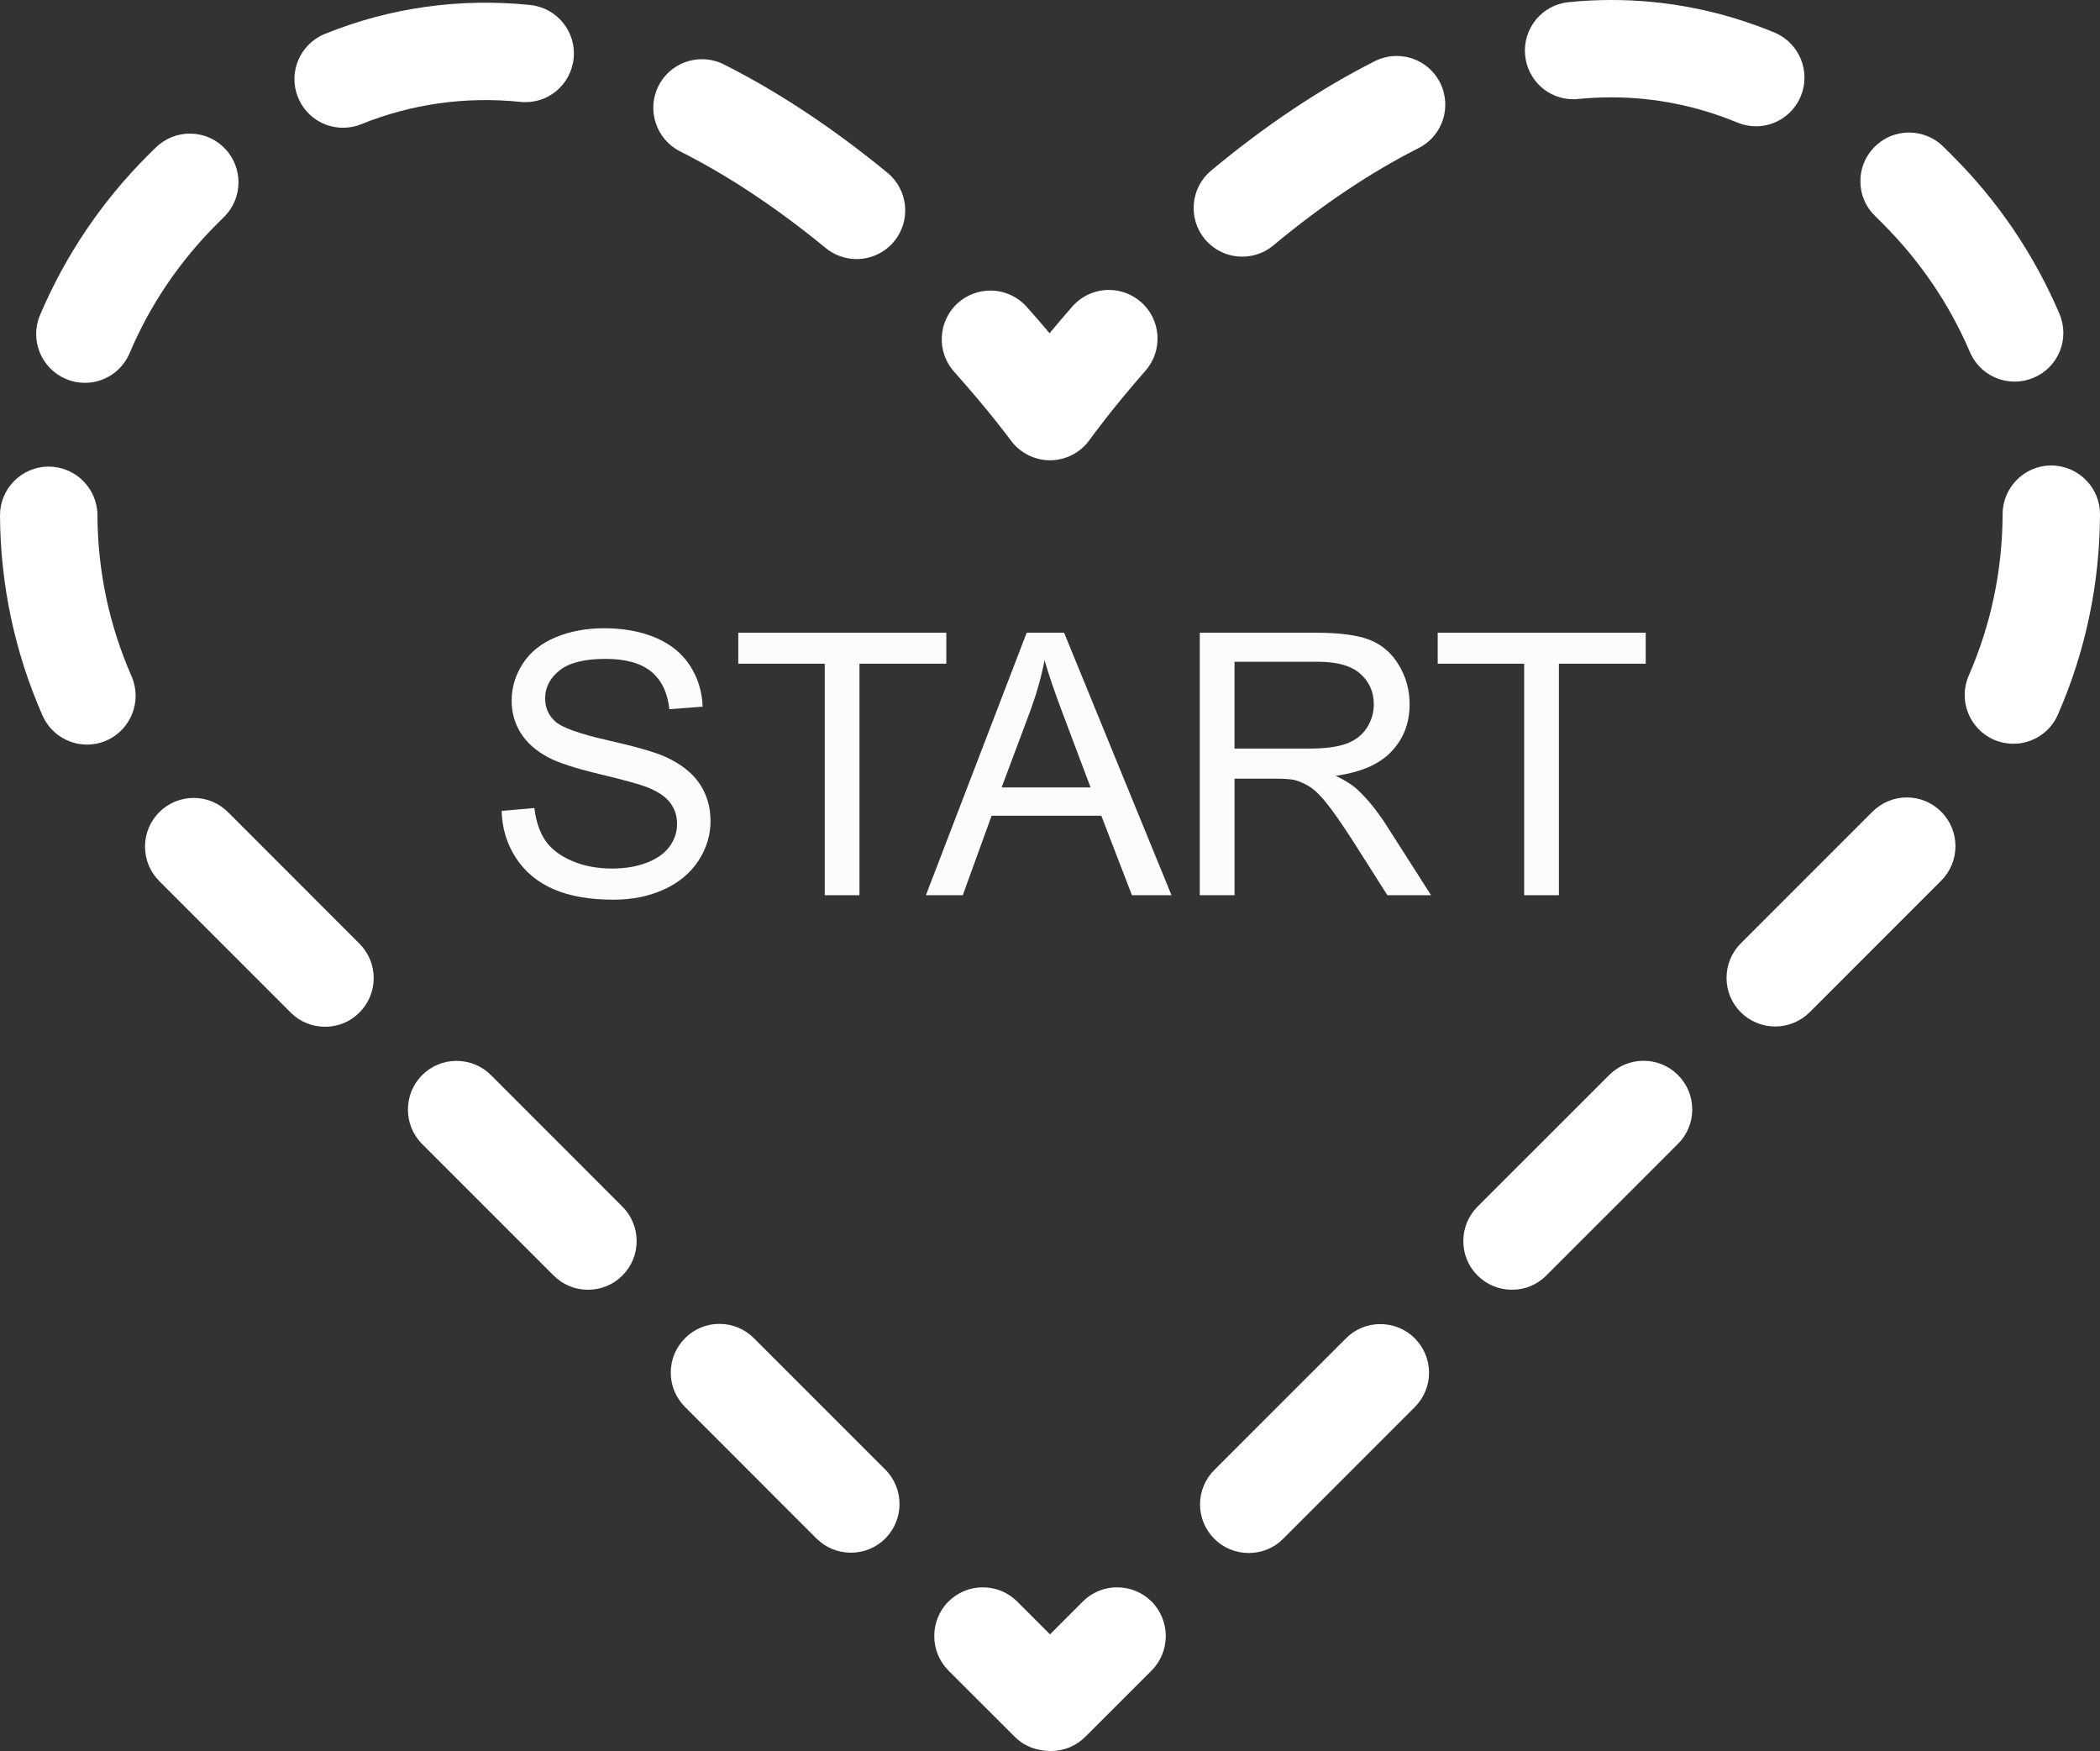
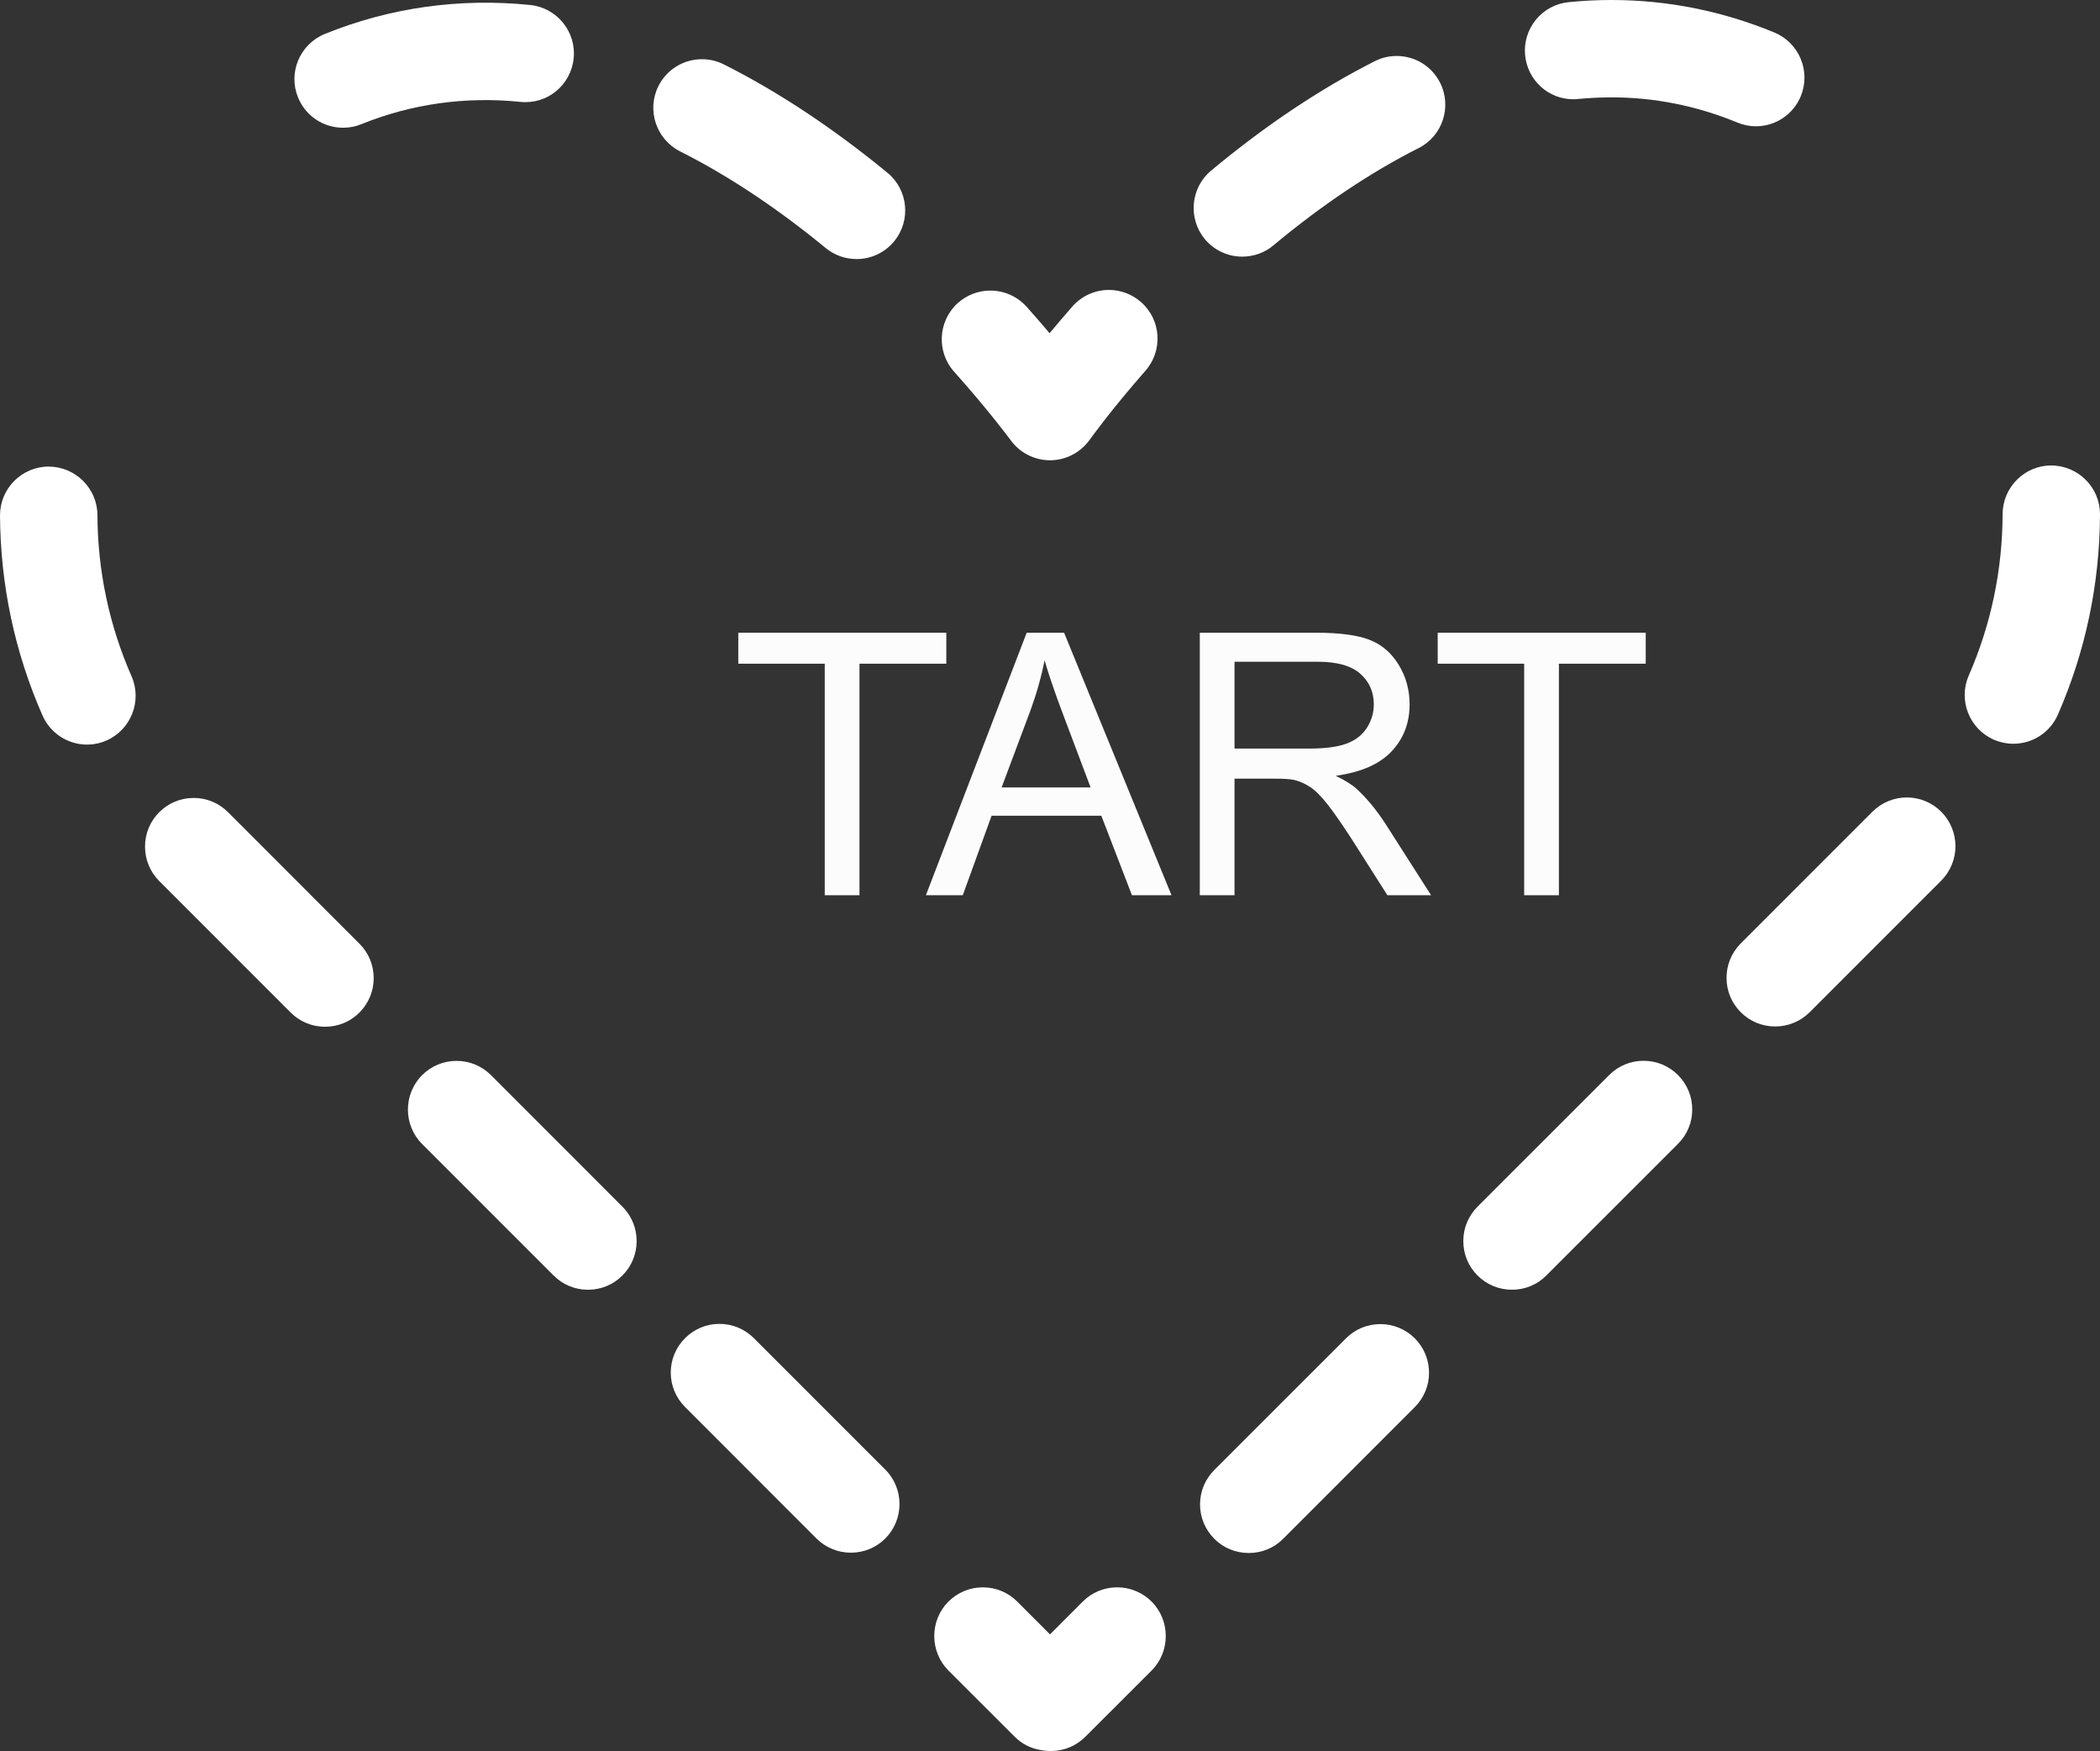
<svg xmlns="http://www.w3.org/2000/svg" version="1.1" id="圖層_1" x="0px" y="0px" width="329.939px" height="275.043px" viewBox="0 0 329.939 275.043" enable-background="new 0 0 329.939 275.043" xml:space="preserve">
  <rect x="0" y="0" width="329.939" height="275.043" fill="#333333" stroke="none" />
  <g>
    <g>
      <path fill="#FFFFFF" d="M158.781,69.13c1.431,1.987,3.745,3.167,6.188,3.167h0.046h0.007c2.441-0.016,4.765-1.218,6.188-3.228    c0.345-0.479,3.519-4.872,8.754-10.832c2.786-3.174,2.476-8.007-0.69-10.785c-1.4-1.233-3.184-1.911-5.047-1.911    c-2.207,0-4.293,0.952-5.755,2.611c-1.232,1.416-2.43,2.816-3.569,4.187c-1.165-1.386-2.375-2.771-3.608-4.156    c-1.454-1.614-3.522-2.542-5.7-2.542c-1.881,0-3.69,0.693-5.106,1.957c-3.128,2.824-3.387,7.657-0.586,10.786    C155.47,64.616,158.743,69.084,158.781,69.13z" />
      <path fill="#FFFFFF" d="M118.439,210.184c-1.446-1.438-3.372-2.238-5.404-2.238c-2.047,0-3.966,0.802-5.404,2.246    c-1.444,1.447-2.246,3.365-2.246,5.404c0,2.04,0.801,3.959,2.246,5.404l20.645,20.658c1.446,1.438,3.372,2.23,5.412,2.23    c2.047,0,3.973-0.793,5.412-2.238c2.969-2.991,2.969-7.832-0.009-10.816L118.439,210.184z" />
      <path fill="#FFFFFF" d="M77.138,168.875c-1.446-1.447-3.372-2.238-5.412-2.238s-3.95,0.791-5.404,2.238    c-2.976,2.982-2.976,7.84,0,10.823l20.65,20.644c1.438,1.446,3.363,2.245,5.41,2.245c2.05,0,3.976-0.799,5.412-2.245    c1.438-1.438,2.23-3.357,2.23-5.404c0-2.039-0.792-3.959-2.23-5.402L77.138,168.875z" />
      <path fill="#FFFFFF" d="M35.836,127.581c-1.444-1.446-3.362-2.246-5.412-2.246c-2.048,0-3.966,0.8-5.402,2.238    c-1.439,1.438-2.238,3.356-2.238,5.396c0,2.048,0.792,3.966,2.23,5.42l20.649,20.65c1.438,1.445,3.364,2.238,5.404,2.238    c2.063,0,3.979-0.793,5.412-2.238c1.438-1.446,2.235-3.364,2.235-5.404s-0.799-3.958-2.235-5.404L35.836,127.581z" />
      <path fill="#FFFFFF" d="M15.308,80.883c-0.031-4.187-3.464-7.597-7.703-7.597c-4.209,0.03-7.62,3.471-7.604,7.688    c0.068,10.9,2.309,21.466,6.668,31.392c1.22,2.785,3.966,4.59,7.003,4.59c1.065,0,2.108-0.221,3.067-0.647    c3.844-1.689,5.617-6.211,3.936-10.07C17.149,98.207,15.346,89.674,15.308,80.883z" />
-       <path fill="#FFFFFF" d="M10.345,59.524c0.949,0.404,1.946,0.609,2.981,0.609c3.083,0,5.838-1.834,7.041-4.673    c3.197-7.551,7.812-14.371,13.716-20.278c0.342-0.35,0.687-0.7,1.073-1.065c3.022-2.931,3.09-7.779,0.16-10.809    c-1.446-1.492-3.396-2.322-5.488-2.322c-1.995,0-3.882,0.769-5.336,2.177l-0.449,0.434c-0.272,0.267-0.541,0.533-0.792,0.784    C15.977,31.65,10.276,40.106,6.287,49.492C4.644,53.374,6.462,57.865,10.345,59.524z" />
      <path fill="#FFFFFF" d="M113.712,10.108c-1.058-0.533-2.236-0.807-3.417-0.807c-2.906,0-5.532,1.613-6.843,4.209    c-1.888,3.768-0.365,8.365,3.403,10.269c7.52,3.783,15.216,8.891,22.874,15.178c1.36,1.126,3.09,1.735,4.854,1.735    c2.292,0,4.438-1.012,5.907-2.793c2.672-3.265,2.2-8.083-1.051-10.755C130.892,20.125,122.245,14.401,113.712,10.108z" />
      <path fill="#FFFFFF" d="M53.906,20.064c1.005,0,1.972-0.183,2.877-0.563c7.871-3.189,16.388-4.376,24.959-3.501    c4.255,0.457,7.962-2.649,8.388-6.835c0.436-4.186-2.642-7.947-6.818-8.38c-11.076-1.135-22.082,0.41-32.29,4.551    c-3.904,1.599-5.792,6.066-4.201,9.956C47.992,18.192,50.778,20.064,53.906,20.064z" />
      <path fill="#FFFFFF" d="M175.52,249.331c-2.048,0-3.966,0.791-5.404,2.237l-5.146,5.146l-5.146-5.146    c-1.454-1.446-3.364-2.237-5.404-2.237c-2.048,0-3.958,0.791-5.427,2.253c-2.946,2.977-2.946,7.825,0.015,10.809l10.43,10.414    c1.104,1.118,2.52,1.834,4.103,2.086c0.502,0.1,1.035,0.15,1.563,0.15c2.04,0,3.958-0.791,5.402-2.229l10.431-10.422    c2.961-2.982,2.961-7.832,0-10.824C179.478,250.122,177.552,249.331,175.52,249.331z" />
      <path fill="#FFFFFF" d="M216.874,207.982c-2.047,0-3.966,0.793-5.402,2.237l-20.683,20.675c-1.438,1.438-2.246,3.355-2.246,5.403    c0,2.039,0.8,3.958,2.238,5.404c1.431,1.444,3.356,2.235,5.419,2.235c2.056,0,3.981-0.791,5.404-2.235l20.674-20.675    c1.438-1.445,2.246-3.363,2.246-5.403s-0.81-3.966-2.238-5.403C220.832,208.775,218.914,207.982,216.874,207.982z" />
      <path fill="#FFFFFF" d="M258.229,166.621c-2.04,0-3.958,0.792-5.404,2.238l-20.681,20.674c-1.438,1.445-2.238,3.363-2.238,5.404    c0,2.047,0.792,3.973,2.223,5.402c1.446,1.446,3.364,2.245,5.43,2.245c2.039,0,3.973-0.791,5.396-2.245l20.674-20.666    c1.453-1.445,2.245-3.363,2.245-5.402c0-2.049-0.792-3.967-2.245-5.412C262.187,167.413,260.261,166.621,258.229,166.621z" />
      <path fill="#FFFFFF" d="M299.583,125.259c-2.029,0-3.95,0.8-5.402,2.246l-20.683,20.681c-1.444,1.446-2.235,3.373-2.235,5.42    c0,2.041,0.799,3.959,2.235,5.391c1.446,1.445,3.364,2.236,5.404,2.236s3.966-0.791,5.42-2.236l20.673-20.676    c2.979-2.981,2.979-7.83,0-10.813C303.552,126.059,301.633,125.259,299.583,125.259z" />
      <path fill="#FFFFFF" d="M322.274,73.111c-4.18,0-7.612,3.417-7.635,7.611c-0.03,8.837-1.819,17.378-5.328,25.408    c-1.675,3.859,0.091,8.365,3.966,10.063c0.981,0.419,2.002,0.632,3.044,0.632c3.045,0,5.801-1.796,7.011-4.598    c4.349-9.956,6.563-20.544,6.607-31.451C329.946,76.574,326.529,73.134,322.274,73.111z" />
-       <path fill="#FFFFFF" d="M295.877,35.197c5.815,5.831,10.405,12.59,13.617,20.087c1.202,2.824,3.958,4.658,7.041,4.658    c1.021,0,2.024-0.205,2.991-0.616c1.873-0.792,3.334-2.276,4.104-4.171c0.754-1.895,0.736-3.973-0.063-5.861    c-3.979-9.317-9.659-17.705-16.868-24.891c-0.479-0.487-0.959-0.967-1.443-1.431c-1.426-1.386-3.327-2.154-5.313-2.154    c-2.093,0-4.05,0.83-5.503,2.337c-1.416,1.461-2.188,3.395-2.146,5.435c0.03,2.04,0.859,3.958,2.321,5.351L295.877,35.197z" />
      <path fill="#FFFFFF" d="M219.424,8.792c-1.187,0-2.382,0.281-3.446,0.829c-8.557,4.324-17.202,10.108-25.689,17.172    c-3.242,2.695-3.676,7.521-0.997,10.763c1.462,1.75,3.603,2.755,5.876,2.755c1.807,0,3.548-0.625,4.896-1.766    c7.604-6.333,15.275-11.471,22.818-15.284c3.762-1.888,5.275-6.5,3.372-10.276C224.935,10.397,222.332,8.792,219.424,8.792z" />
      <path fill="#FFFFFF" d="M247.185,15.589c0.271,0,0.53-0.015,0.774-0.046c1.773-0.167,3.539-0.251,5.252-0.251    c6.744,0,13.384,1.332,19.737,3.951c0.938,0.388,1.918,0.594,2.915,0.594c3.105,0,5.884-1.857,7.071-4.735    c1.599-3.897-0.251-8.373-4.148-9.994C270.575,1.721,261.966,0,253.183,0c-2.271,0-4.529,0.114-6.699,0.335    c-2.031,0.198-3.866,1.172-5.168,2.756c-1.286,1.583-1.896,3.562-1.697,5.587C239.999,12.613,243.257,15.589,247.185,15.589z" />
    </g>
  </g>
  <g>
-     <path fill="#FCFCFC" d="M78.813,127.37l5.146-0.45c0.244,2.063,0.812,3.756,1.702,5.078c0.891,1.32,2.273,2.391,4.149,3.205   c1.874,0.816,3.983,1.223,6.328,1.223c2.08,0,3.918-0.309,5.512-0.926c1.594-0.621,2.78-1.469,3.559-2.547   c0.777-1.078,1.167-2.254,1.167-3.529c0-1.295-0.376-2.424-1.125-3.389c-0.751-0.966-1.987-1.777-3.713-2.434   c-1.106-0.431-3.554-1.101-7.341-2.011c-3.787-0.909-6.441-1.768-7.959-2.573c-1.969-1.031-3.437-2.312-4.402-3.84   c-0.966-1.527-1.449-3.238-1.449-5.133c0-2.081,0.592-4.025,1.773-5.836c1.181-1.81,2.906-3.183,5.175-4.121   c2.269-0.937,4.79-1.405,7.565-1.405c3.057,0,5.752,0.491,8.086,1.476c2.335,0.985,4.13,2.434,5.387,4.346   c1.256,1.913,1.932,4.078,2.024,6.497l-5.231,0.394c-0.281-2.605-1.232-4.574-2.854-5.906c-1.622-1.33-4.018-1.996-7.187-1.996   c-3.3,0-5.705,0.604-7.214,1.813s-2.264,2.668-2.264,4.374c0,1.48,0.534,2.699,1.603,3.656c1.051,0.955,3.793,1.936,8.227,2.939   c4.436,1.003,7.477,1.879,9.127,2.63c2.4,1.106,4.172,2.507,5.316,4.204c1.143,1.697,1.715,3.651,1.715,5.863   c0,2.195-0.628,4.262-1.883,6.203c-1.258,1.939-3.063,3.451-5.415,4.527c-2.354,1.078-5.003,1.617-7.945,1.617   c-3.731,0-6.858-0.545-9.38-1.631c-2.522-1.088-4.5-2.723-5.935-4.908C79.643,132.598,78.887,130.127,78.813,127.37z" />
    <path fill="#FCFCFC" d="M129.581,140.617v-36.365h-13.585v-4.867h32.683v4.867h-13.642v36.365H129.581z" />
    <path fill="#FCFCFC" d="M145.471,140.617l15.835-41.232h5.878l16.875,41.232h-6.215l-4.811-12.488h-17.24l-4.528,12.488H145.471z    M157.369,123.686h13.978l-4.303-11.418c-1.313-3.469-2.287-6.319-2.925-8.551c-0.524,2.645-1.266,5.27-2.222,7.875   L157.369,123.686z" />
    <path fill="#FCFCFC" d="M188.504,140.617V99.385h18.282c3.674,0,6.469,0.371,8.381,1.111c1.912,0.741,3.441,2.049,4.584,3.924   c1.145,1.875,1.717,3.947,1.717,6.216c0,2.925-0.947,5.391-2.841,7.397c-1.895,2.006-4.819,3.281-8.776,3.824   c1.445,0.693,2.541,1.379,3.291,2.054c1.594,1.463,3.104,3.291,4.529,5.485l7.172,11.221h-6.863l-5.456-8.578   c-1.595-2.475-2.907-4.368-3.938-5.682c-1.031-1.313-1.954-2.23-2.771-2.756c-0.815-0.525-1.645-0.891-2.489-1.098   c-0.618-0.131-1.632-0.196-3.037-0.196h-6.329v18.31H188.504z M193.96,117.583h11.729c2.494,0,4.444-0.258,5.85-0.774   c1.407-0.516,2.477-1.34,3.207-2.475c0.731-1.134,1.098-2.367,1.098-3.698c0-1.95-0.709-3.554-2.124-4.81s-3.651-1.885-6.708-1.885   H193.96V117.583z" />
    <path fill="#FCFCFC" d="M239.468,140.617v-36.365h-13.584v-4.867h32.682v4.867h-13.641v36.365H239.468z" />
  </g>
</svg>